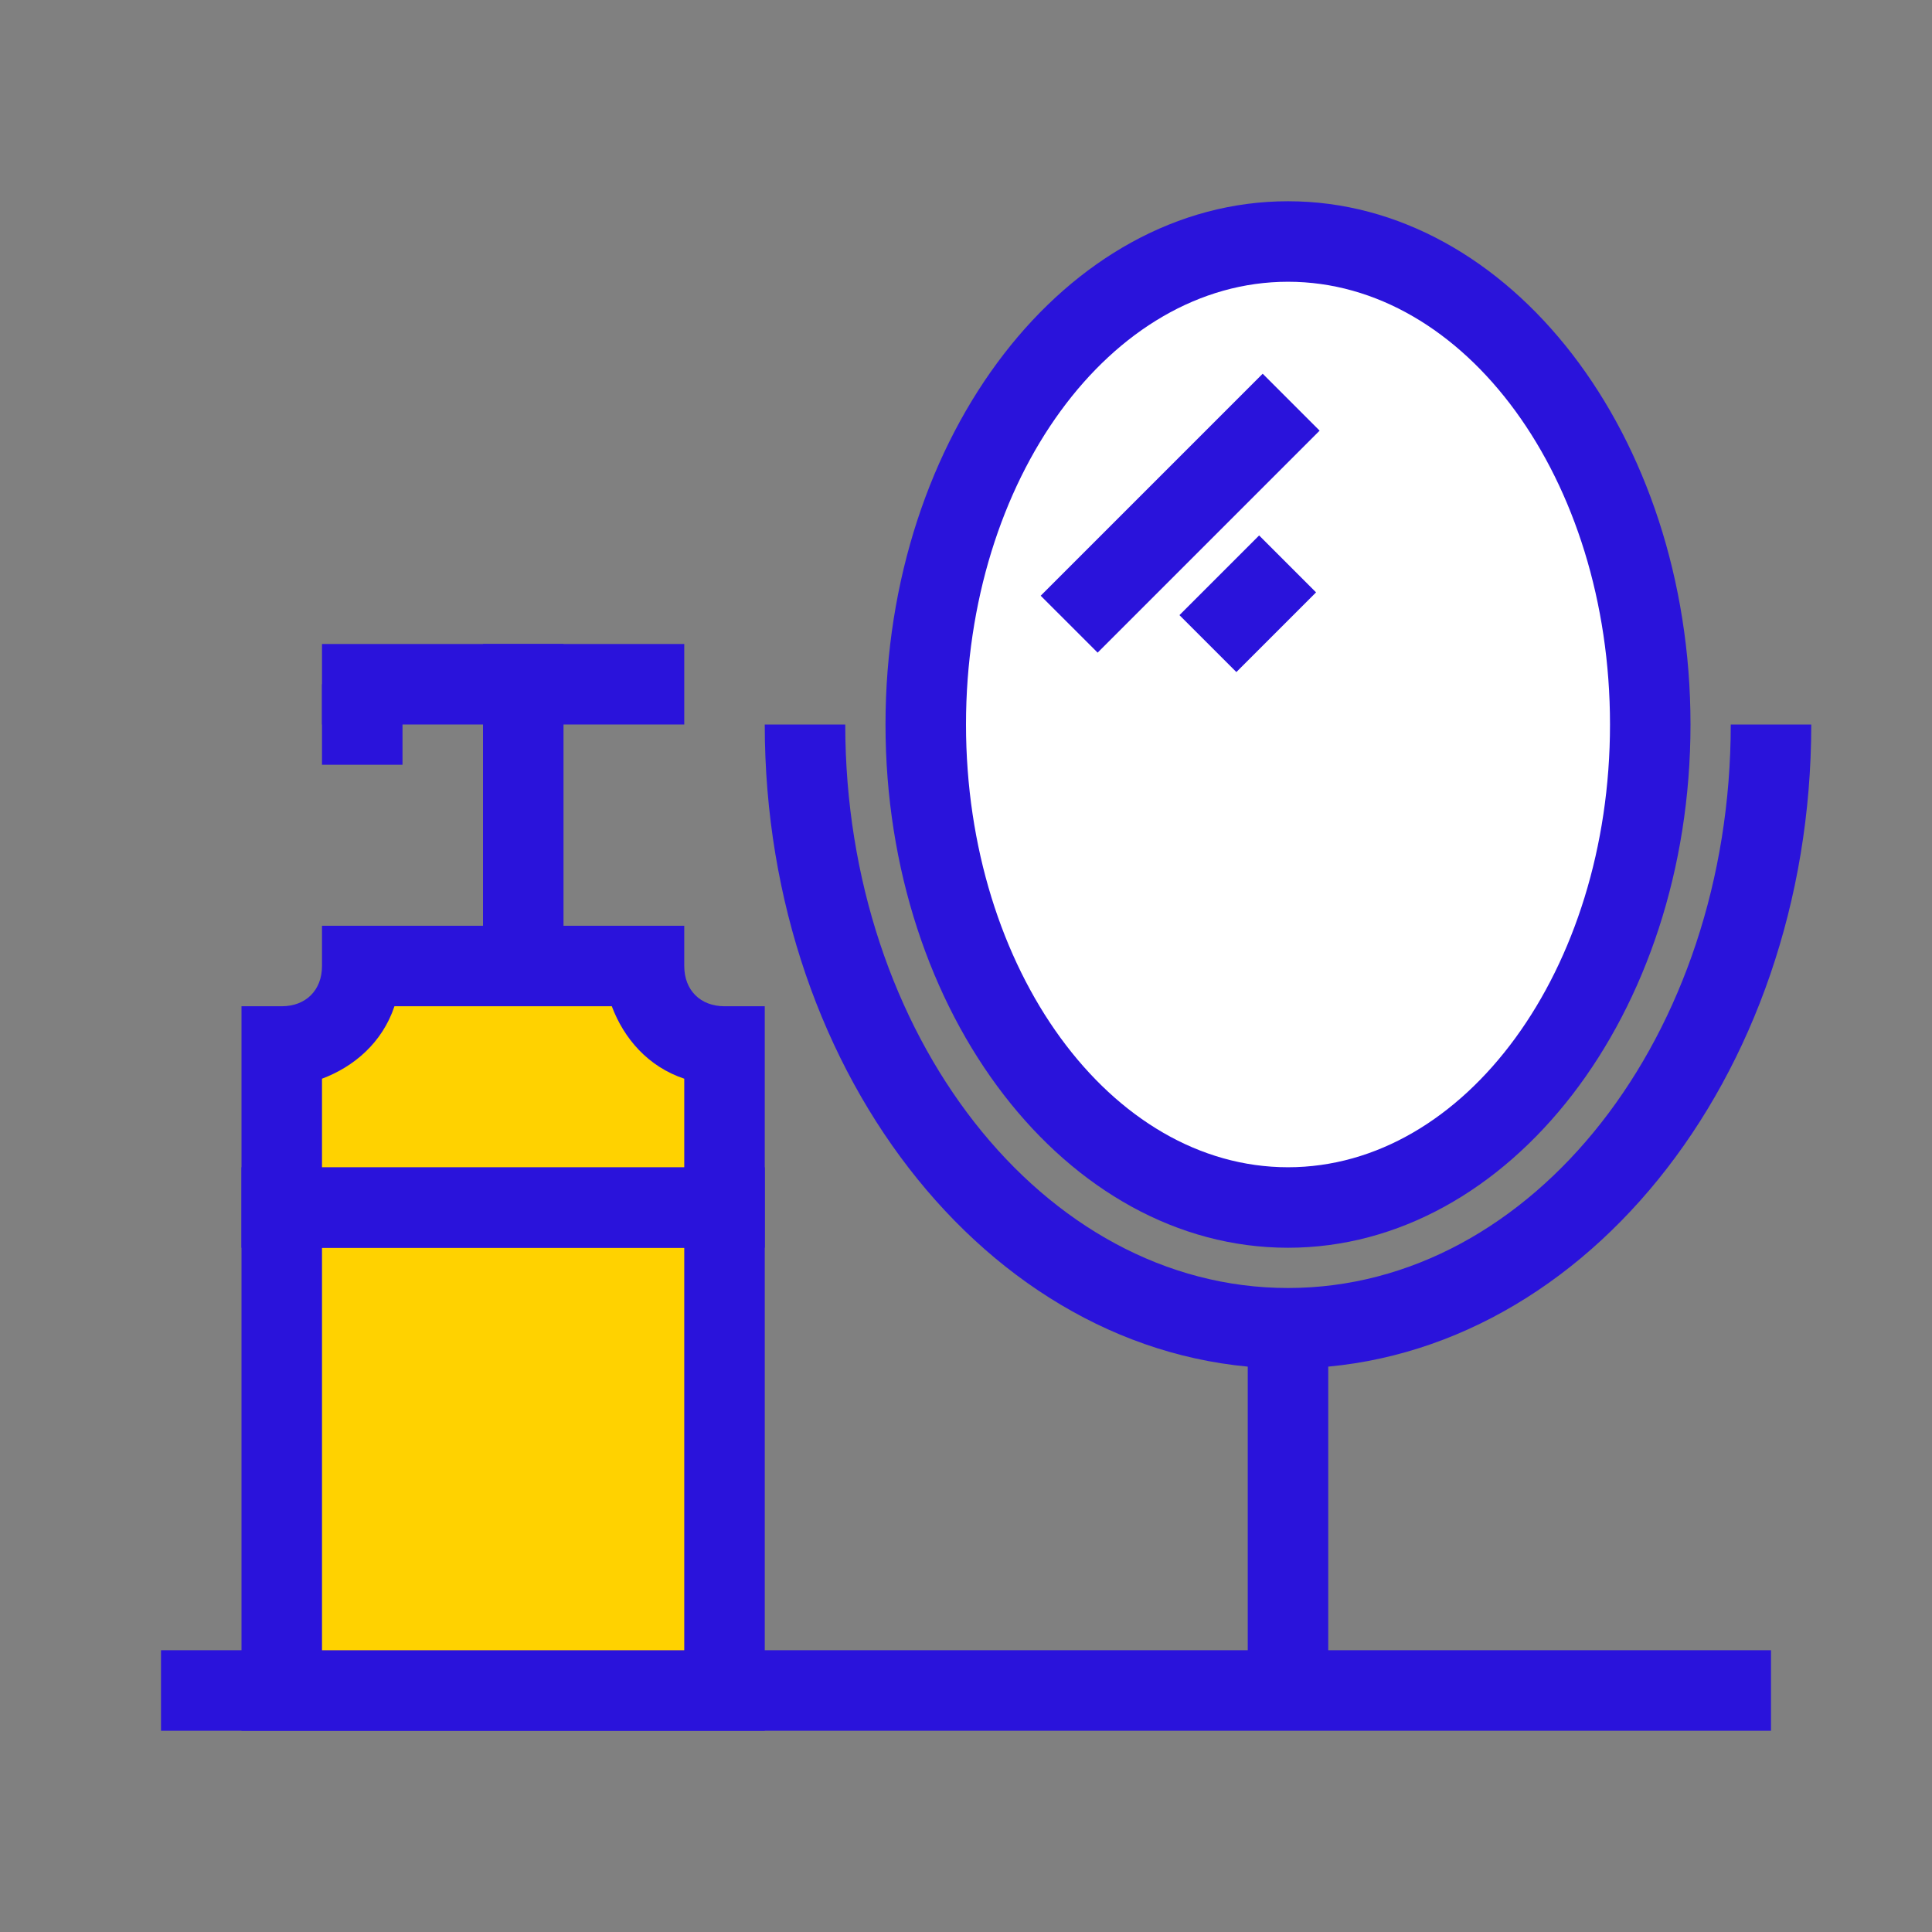
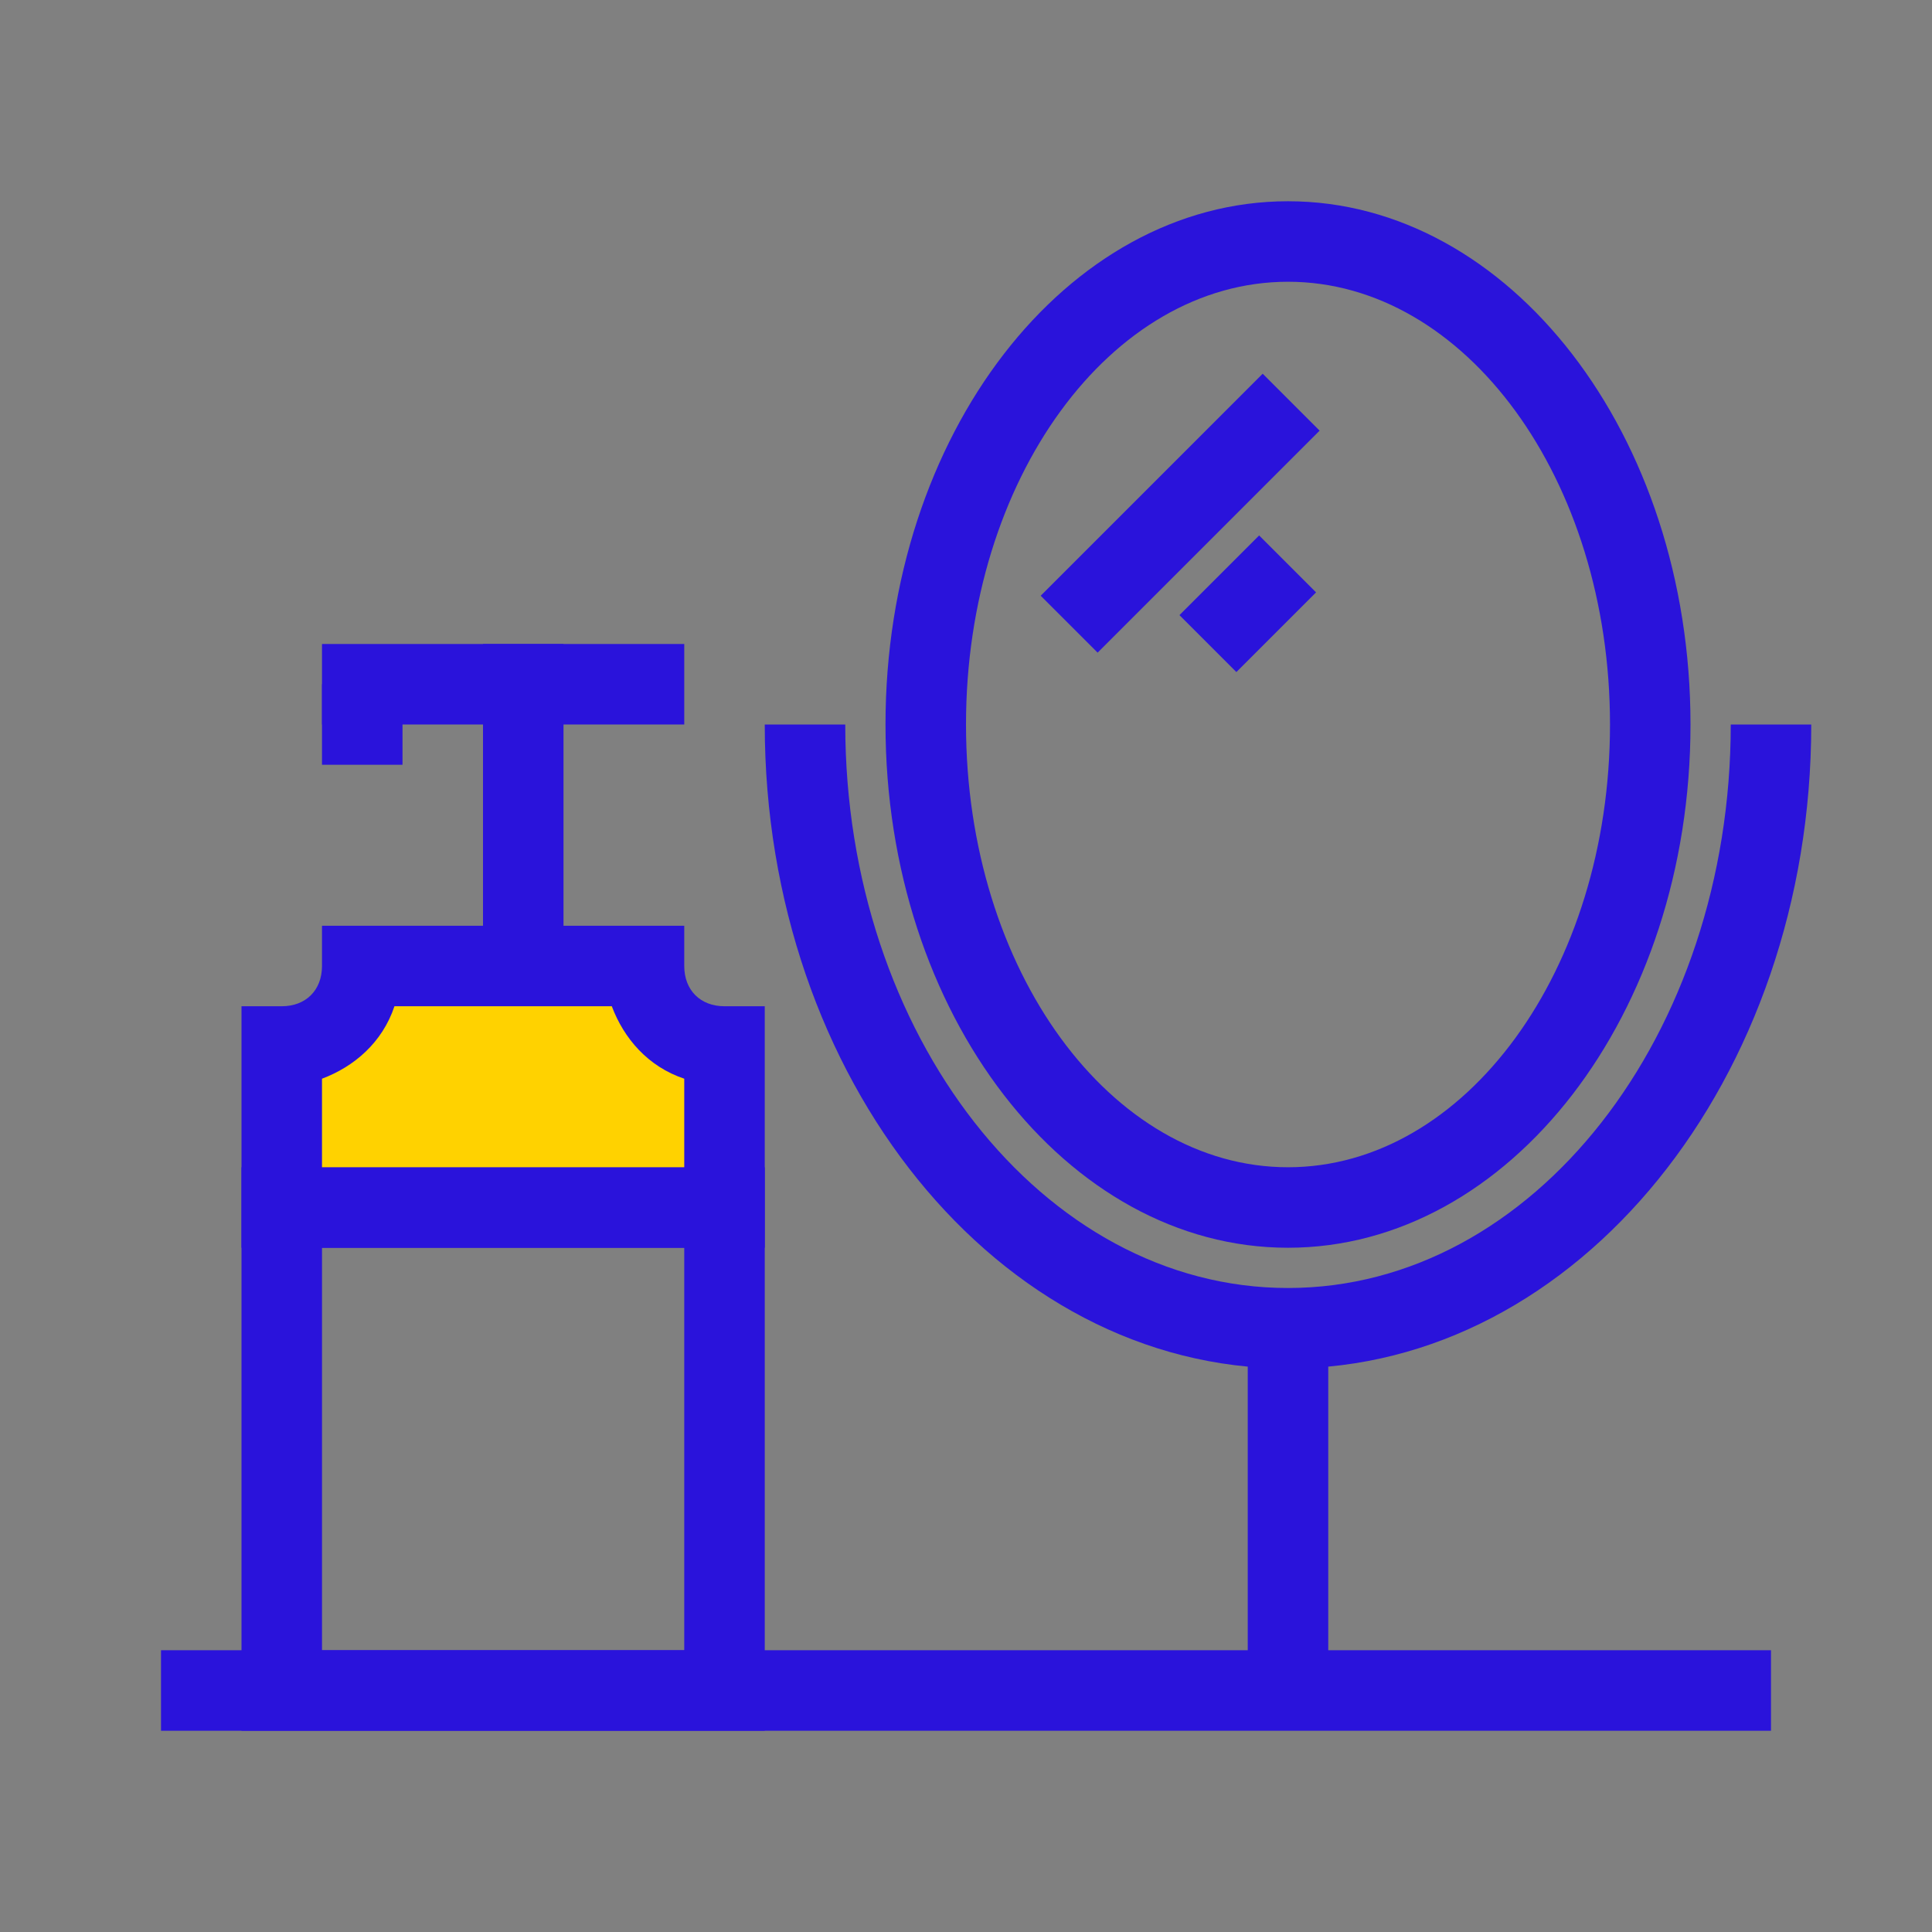
<svg xmlns="http://www.w3.org/2000/svg" version="1.1" x="0" y="0" viewBox="0 0 48 48" xml:space="preserve">
  <rect x="0" y="0" width="48" height="48" fill="#808080" stroke="none" />
  <style type="text/css">
    .st1{fill:#2a13db}.st2{fill:#ffd200}
  </style>
  <path class="st1" d="M31 33h2v9h-2z" />
  <path class="st1" d="M4 41h40v2H4z" />
-   <ellipse cx="32" cy="18" rx="9" ry="12" fill="#fff" />
  <path class="st1" d="M32 31c-5.5 0-10-5.8-10-13S26.5 5 32 5s10 5.8 10 13-4.5 13-10 13zm0-24c-4.4 0-8 4.9-8 11s3.6 11 8 11 8-4.9 8-11-3.6-11-8-11z" />
  <path class="st1" d="M32 34c-7.2 0-13-7.2-13-16h2c0 7.7 4.9 14 11 14s11-6.3 11-14h2c0 8.8-5.8 16-13 16z" />
  <path transform="rotate(-45.001 29.25 12.75)" class="st1" d="M25.4 11.8h7.8v2h-7.8z" />
  <path transform="rotate(-45.001 31 15)" class="st1" d="M29.6 14h2.8v2h-2.8z" />
-   <path class="st2" d="M7 30h11v12H7z" />
  <path class="st1" d="M19 43H6V29h13v14zM8 41h9V31H8v10z" />
  <path class="st2" d="M9 24h7c0 1.1.9 2 2 2v4H7v-4c1.1 0 2-.9 2-2z" />
  <path class="st1" d="M19 31H6v-6h1c.6 0 1-.4 1-1v-1h9v1c0 .6.4 1 1 1h1v6zM8 29h9v-2.2c-.9-.3-1.5-1-1.8-1.8H9.8c-.3.9-1 1.5-1.8 1.8V29z" />
  <path class="st1" d="M12 16h2v8h-2z" />
  <path class="st1" d="M8 16h9v2H8z" />
  <path class="st1" d="M8 17h2v2H8z" />
</svg>